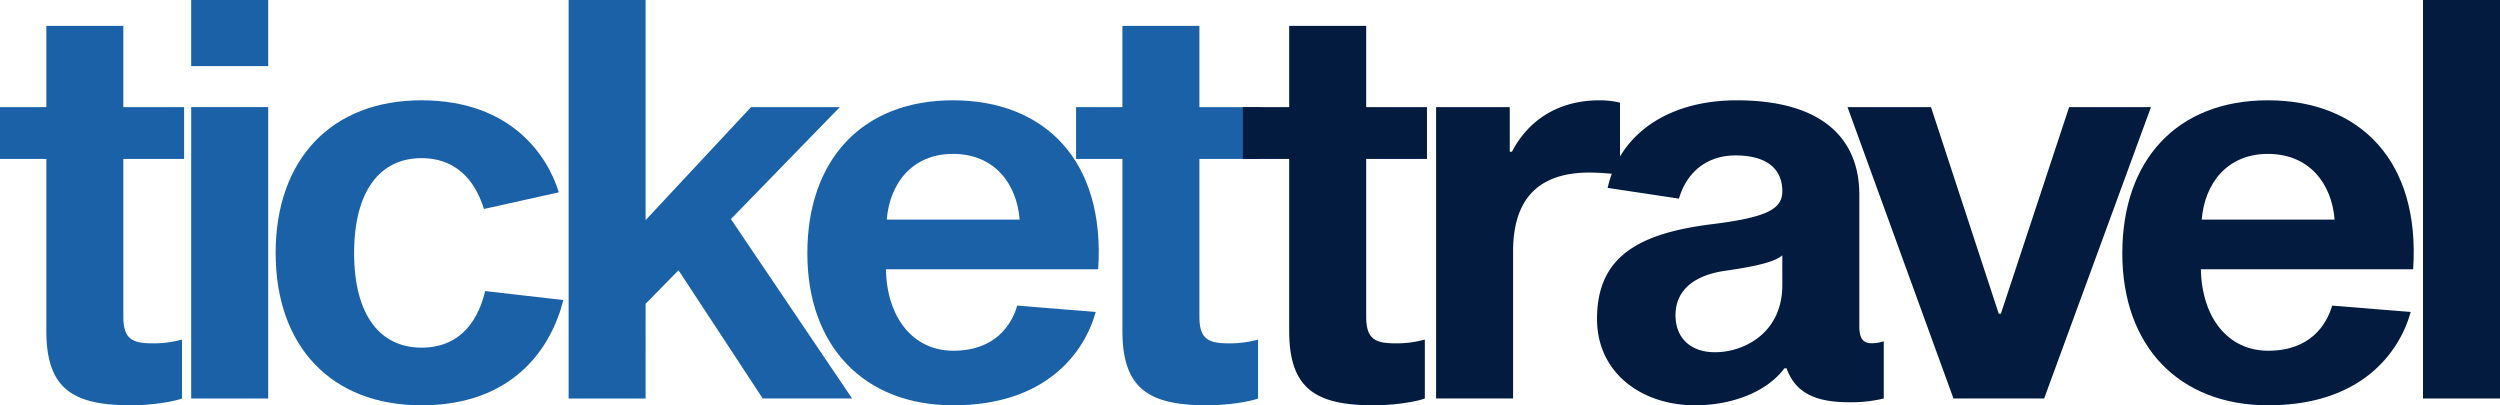
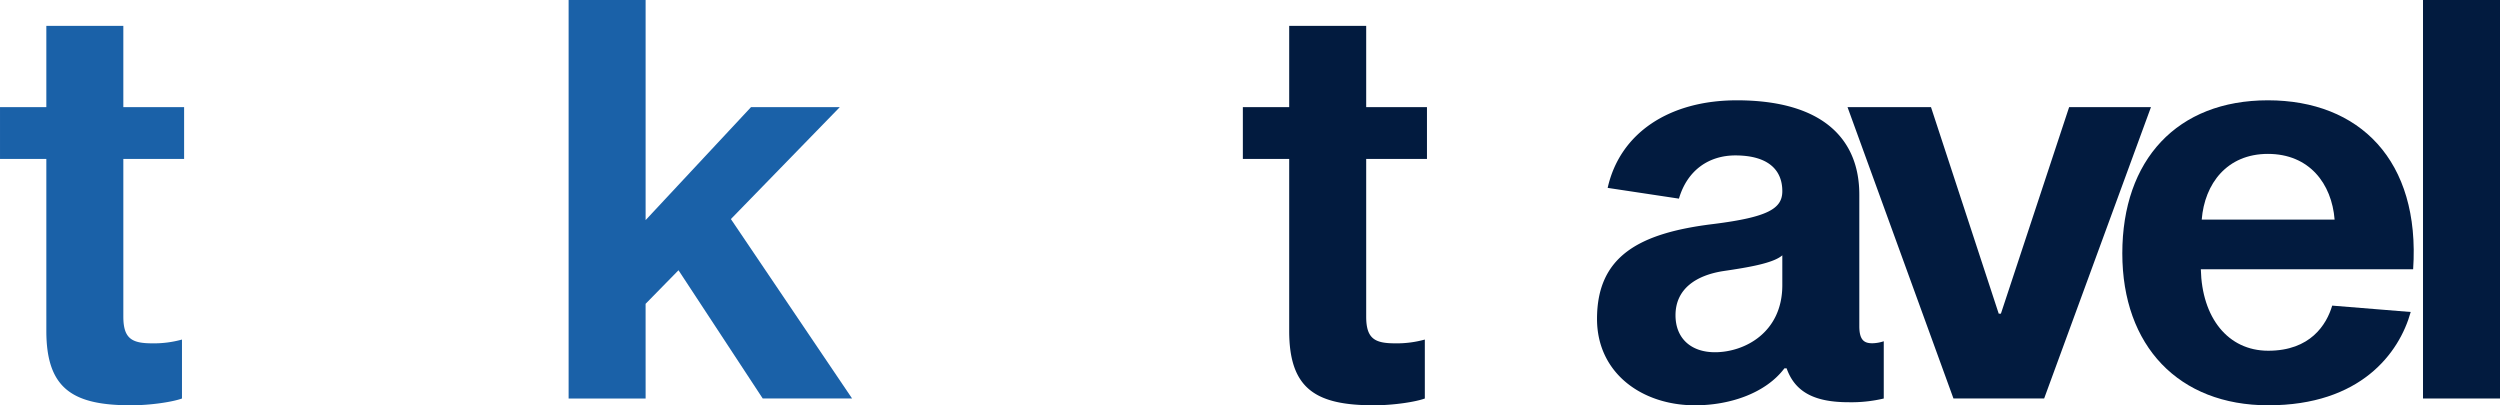
<svg xmlns="http://www.w3.org/2000/svg" width="895.165" height="145.124" viewBox="0 0 895.165 145.124">
  <g id="Grupo_3" data-name="Grupo 3" transform="translate(-54.997 -74)">
    <path id="Caminho_3" data-name="Caminho 3" d="M109.626,196.938a37.409,37.409,0,0,0,10.53-1.357V216.69c-3.22,1.192-11.077,2.434-18.238,2.434-20.847,0-30.329-5.913-30.329-26.647V130.914H55V112.353H71.589V83.263h27.57v29.09h21.762v18.561H99.159v56.472c0,8.033,3.222,9.551,10.467,9.551Z" fill="#1a61a8" />
-     <path id="Caminho_4" data-name="Caminho 4" d="M151.029,74V97.67h-27.57V74Zm0,38.353V216.688h-27.57V112.353Z" fill="#1a61a8" />
-     <path id="Caminho_5" data-name="Caminho 5" d="M205.875,198.478c14.921,0,20.615-11.011,22.852-20.261L256.7,181.44c-4.357,17.359-18.068,37.684-50.825,37.684-32.255,0-52.182-21.125-52.182-54.535,0-33.478,19.927-54.671,52.182-54.671,32.639,0,45.376,20.416,49.213,32.951l-26.815,5.96c-2.306-7.5-7.93-18.195-22.4-18.195-14.64,0-24.082,11.545-24.082,33.957s9.442,33.887,24.082,33.887Z" fill="#1a61a8" />
    <path id="Caminho_6" data-name="Caminho 6" d="M286.172,216.69H258.6V74h27.569v78.813l37.748-40.462h31.793l-39.005,40.086,43.4,64.249h-32l-30.158-45.924-11.782,12.022Z" fill="#1a61a8" />
-     <path id="Caminho_7" data-name="Caminho 7" d="M447.344,185.712c-4.107,14.77-17.968,33.41-51,33.41-32.069,0-52.264-21.253-52.264-54.407,0-33.478,19.613-54.8,52.136-54.8,32.71,0,54.618,21.448,52,60.5H372.2c.382,17.267,9.639,29.168,24.15,29.168,15.091,0,20.879-9.35,22.887-16.157Zm-74.826-33.086H420.1c-1.021-12.871-9.058-23.522-23.883-23.522C381.576,129.1,373.539,139.755,372.518,152.626Z" fill="#1a61a8" />
-     <path id="Caminho_8" data-name="Caminho 8" d="M494.932,196.938a37.409,37.409,0,0,0,10.53-1.357V216.69c-3.22,1.192-11.078,2.434-18.238,2.434-20.848,0-30.329-5.913-30.329-26.647V130.914H440.3V112.353h16.592V83.263h27.57v29.09h21.762v18.561H484.465v56.472c0,8.033,3.222,9.551,10.467,9.551Z" fill="#1a61a8" />
    <path id="Caminho_9" data-name="Caminho 9" d="M554.65,196.938a37.409,37.409,0,0,0,10.53-1.357V216.69c-3.221,1.192-11.078,2.434-18.239,2.434-20.847,0-30.328-5.913-30.328-26.647V130.914H500.021V112.353h16.592V83.263h27.571v29.09h21.761v18.561H544.184v56.472c0,8.033,3.22,9.551,10.466,9.551Z" fill="#021b3f" />
-     <path id="Caminho_10" data-name="Caminho 10" d="M595.59,128.334h.787c5.541-10.755,16.033-18.419,31.371-18.419a30.457,30.457,0,0,1,7.32.847v25.81a90.227,90.227,0,0,0-10.873-.788c-15.7,0-27.412,6.9-27.412,28.228v52.676H569.215V112.351H595.59Z" fill="#021b3f" />
    <path id="Caminho_11" data-name="Caminho 11" d="M729.508,196.191v20.5a50.3,50.3,0,0,1-12.584,1.333c-11.877,0-19.133-3.42-22.2-12.139h-.789c-6.68,8.885-19.483,13.242-32,13.242-19.032,0-35.1-11.549-35.1-30.932,0-22.4,14.955-30.745,41.727-33.989,19.552-2.458,24.621-5.518,24.621-11.746,0-7.816-5.313-12.807-16.834-12.807-9.207,0-17.119,5.046-20.182,15.472l-25.52-3.85c4.405-19.7,22.129-31.354,46.225-31.354,30.8,0,43.881,13.9,43.881,33.741V190.8c0,5.124,1.877,6.11,4.648,6.11A13.643,13.643,0,0,0,729.508,196.191Zm-36.326-30.774c-3.155,2.785-11.8,4.283-21.243,5.662-9.543,1.518-17,6.295-17,15.8,0,8.211,5.475,13.244,14.127,13.244,10.512,0,24.118-6.971,24.118-24.008Z" fill="#021b3f" />
    <path id="Caminho_12" data-name="Caminho 12" d="M754.465,216.688,716.529,112.353h29.889l24.25,73.949h.789l24.428-73.949h29.3l-38.25,104.335Z" fill="#021b3f" />
    <path id="Caminho_13" data-name="Caminho 13" d="M918.189,185.712c-4.107,14.77-17.968,33.41-51,33.41-32.068,0-52.263-21.253-52.263-54.407,0-33.478,19.613-54.8,52.135-54.8,32.711,0,54.619,21.448,52,60.5h-76.02c.383,17.267,9.639,29.168,24.15,29.168,15.09,0,20.879-9.35,22.887-16.157Zm-74.828-33.086h47.58c-1.019-12.871-9.056-23.522-23.882-23.522C852.42,129.1,844.383,139.755,843.361,152.626Z" fill="#021b3f" />
    <path id="Caminho_14" data-name="Caminho 14" d="M950.162,74V216.688H922.594V74Z" fill="#021b3f" />
  </g>
</svg>